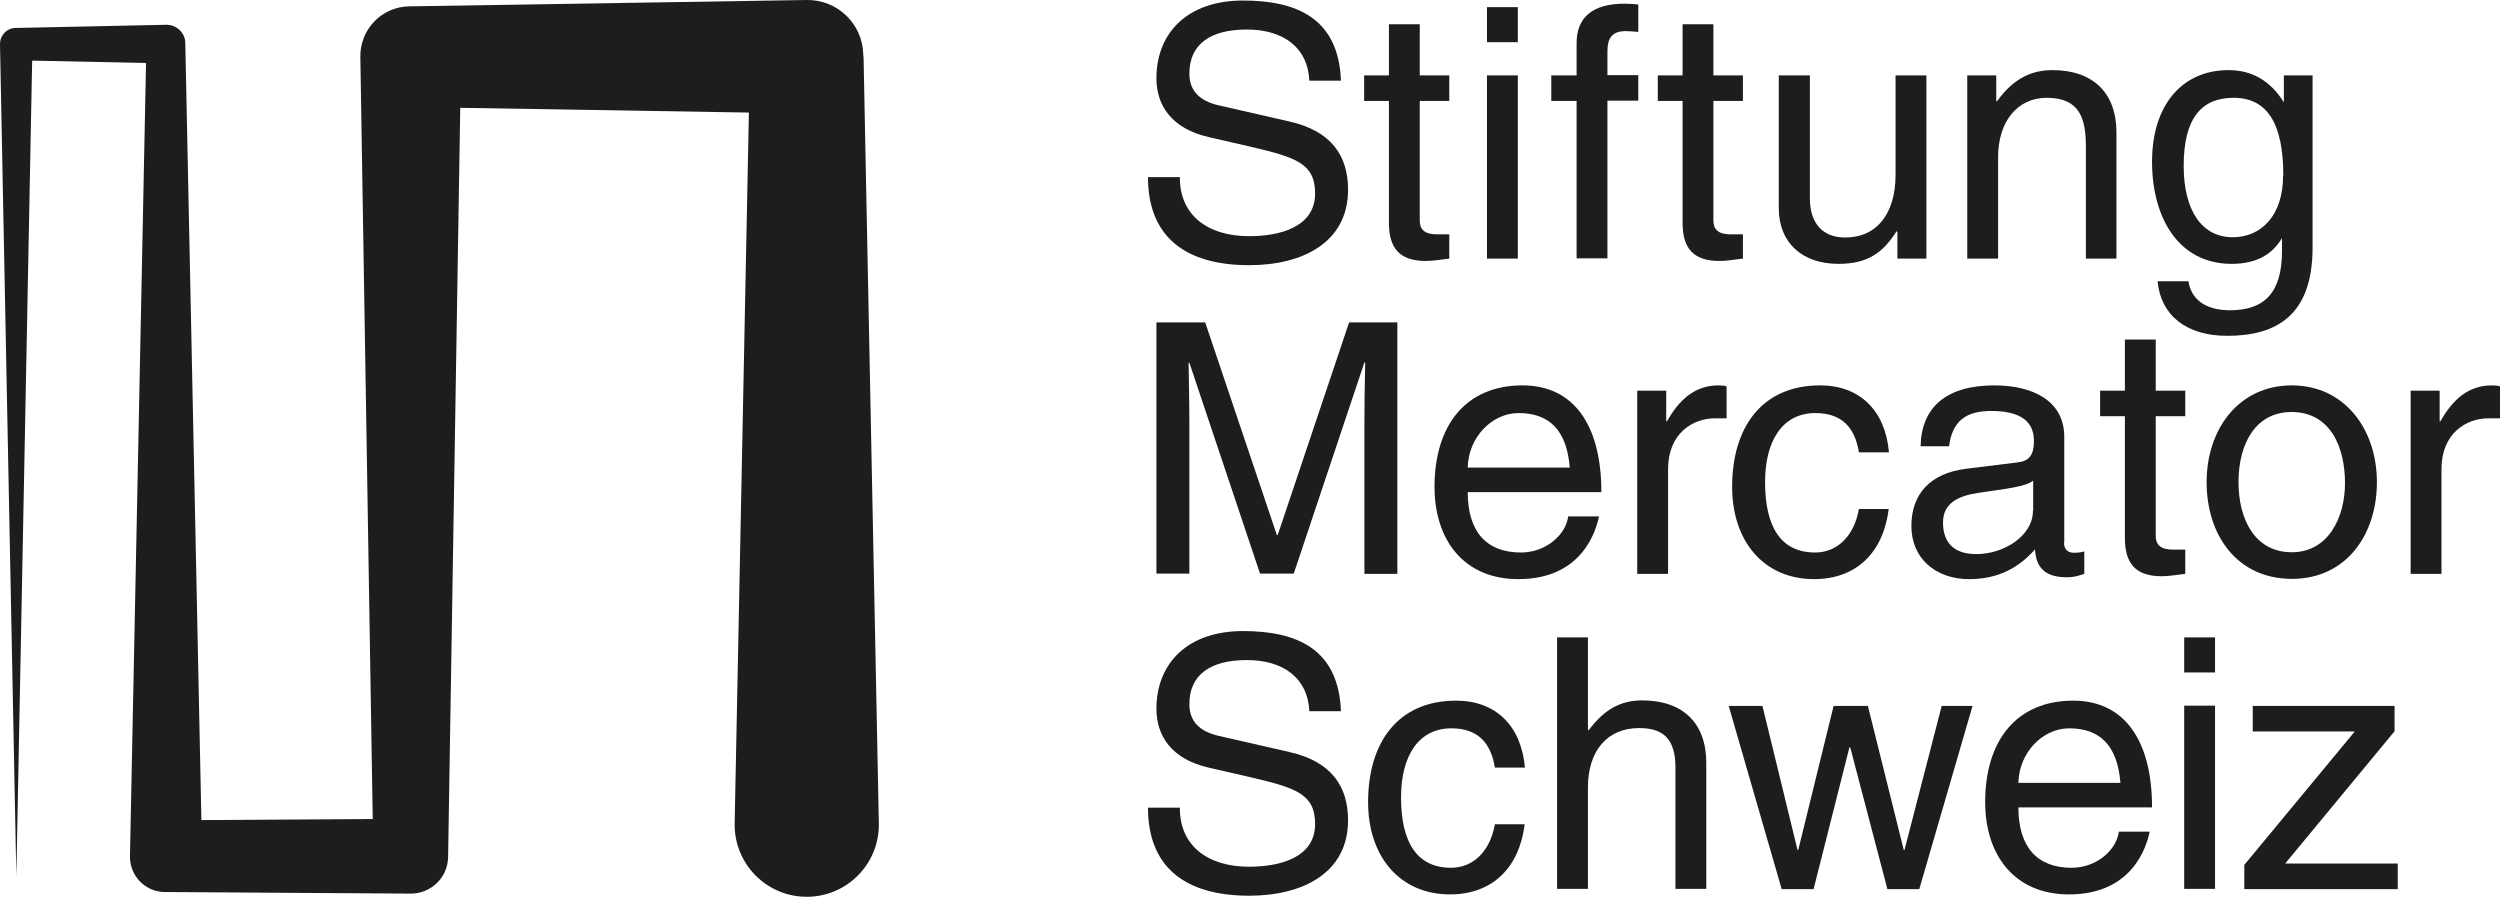
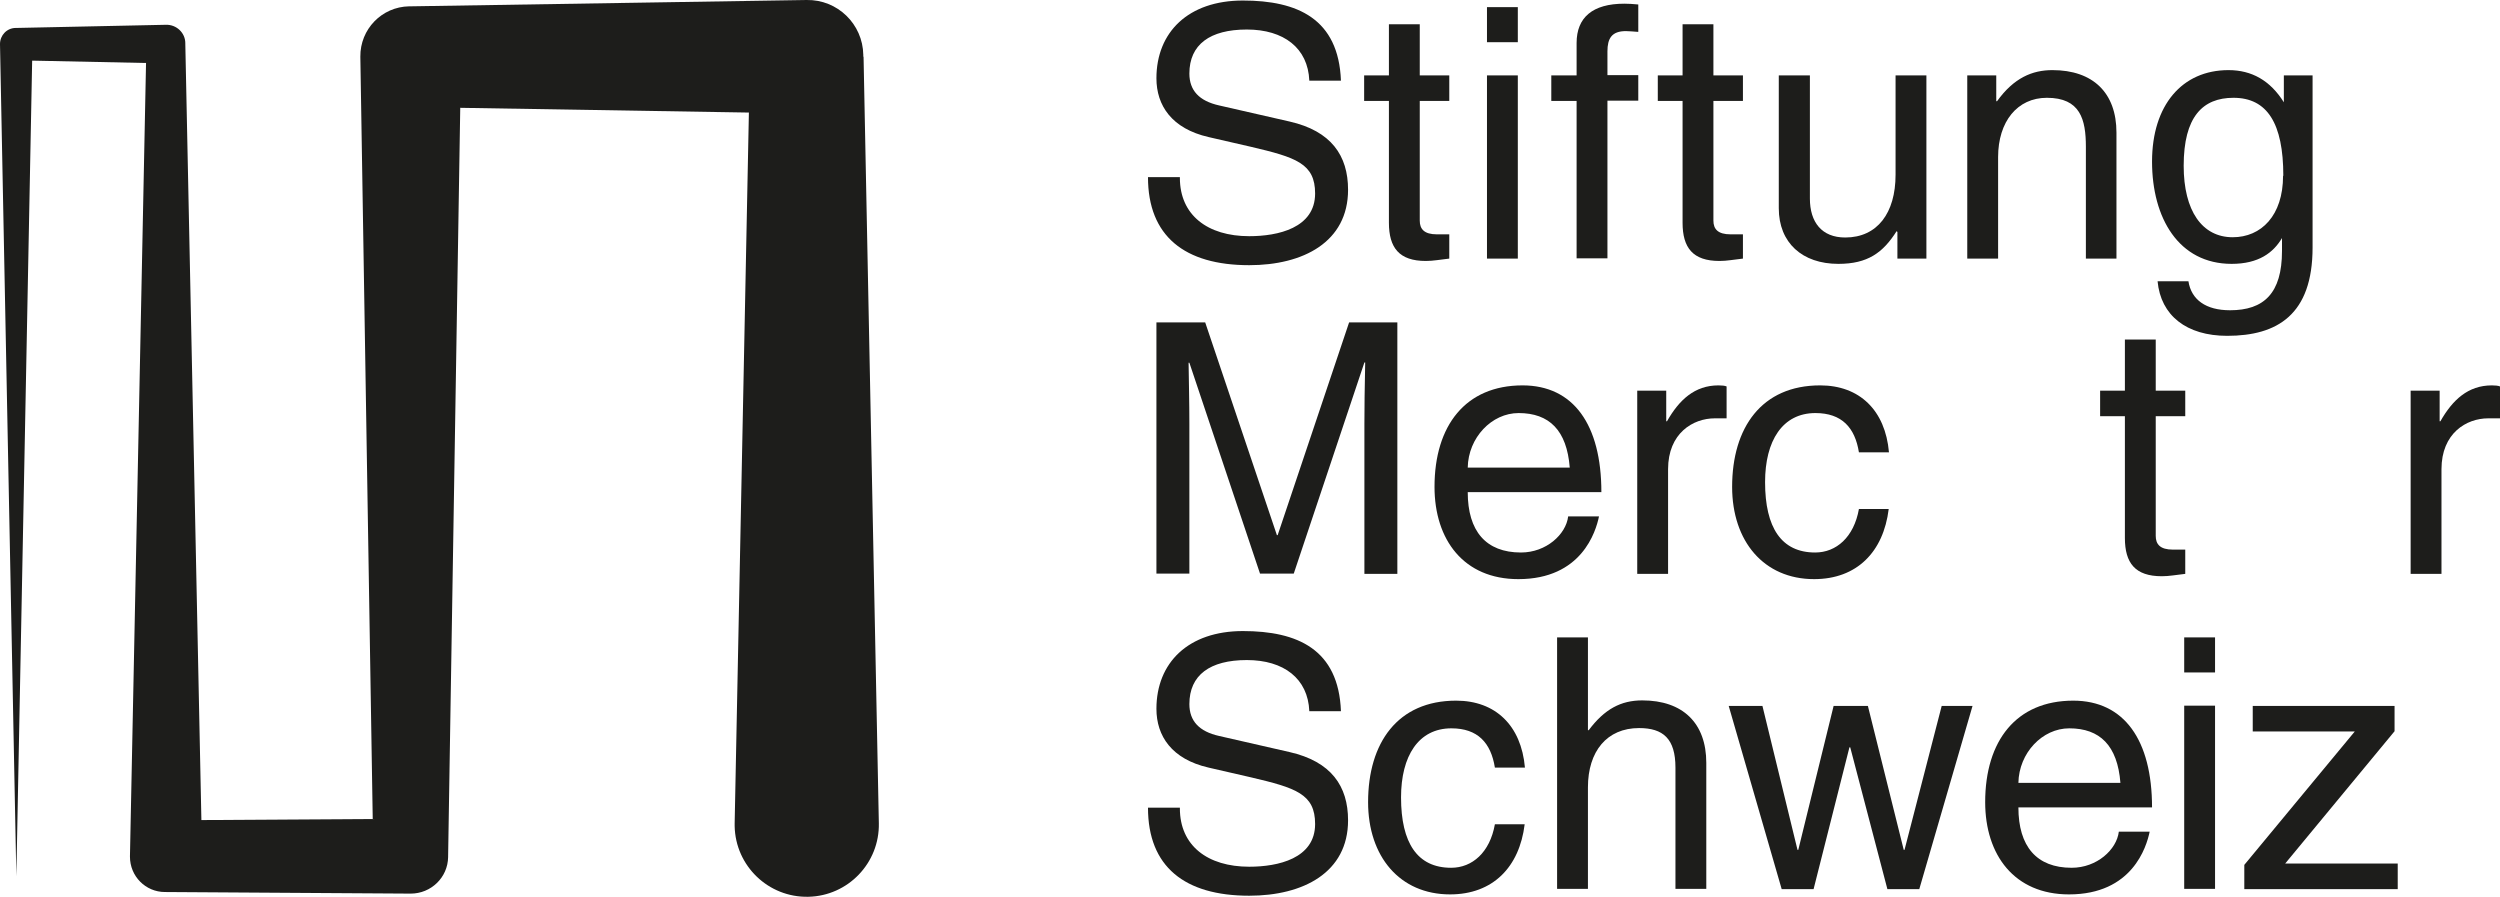
<svg xmlns="http://www.w3.org/2000/svg" id="Ebene_2" data-name="Ebene 2" viewBox="0 0 94.84 34.02">
  <defs>
    <style>
      .cls-1 {
        fill: #1d1d1b;
      }
    </style>
  </defs>
  <g id="Ebene_1-2" data-name="Ebene 1">
    <g>
      <path class="cls-1" d="M32.75,2.15v-.07C32.73,.91,31.77-.02,30.6,0L15.58,.24h-.06s0,0,0,0c-1.04,.02-1.86,.87-1.85,1.91l.47,28.92-6.5,.04L7.03,1.67v-.03s0,0,0,0c0-.4-.34-.71-.73-.7l-5.68,.12h-.02C.26,1.06,0,1.34,0,1.67l.62,31.57L1.22,2.3l4.32,.09-.61,30.09s0,.02,0,.02c0,.74,.59,1.34,1.33,1.34h.04s9.28,.06,9.28,.06c.77,0,1.41-.61,1.42-1.39v-.03s.46-28.39,.46-28.39l10.95,.18-.54,26.96s0,.08,0,.11c.03,1.51,1.28,2.71,2.79,2.68,1.51-.03,2.71-1.28,2.68-2.79l-.58-29.08Z" />
      <g>
        <path class="cls-1" d="M50.88,3.06h-1.21c-.05-1.24-.97-1.94-2.37-1.94s-2.18,.57-2.18,1.67c0,.64,.37,1.04,1.13,1.21l2.67,.61c1.58,.36,2.22,1.29,2.22,2.59,0,1.98-1.7,2.86-3.75,2.86-2.45,0-3.84-1.1-3.84-3.34h1.21v.03c0,1.41,1.05,2.21,2.63,2.21,1.09,0,2.5-.31,2.5-1.62,0-1.14-.73-1.37-2.43-1.77l-1.61-.37c-1.4-.32-1.98-1.2-1.98-2.23,0-1.75,1.21-2.95,3.28-2.95s3.63,.69,3.72,3.04Z" />
        <path class="cls-1" d="M53.86,.92v1.94h1.12v.97h-1.12v4.54c0,.32,.17,.52,.65,.52h.47v.92c-.37,.04-.6,.09-.89,.09-1.01,0-1.4-.5-1.4-1.45V3.83h-.94v-.97h.94V.92h1.17Z" />
        <path class="cls-1" d="M57.58,.27V1.6h-1.17V.27h1.17Zm0,2.59v6.95h-1.17V2.86h1.17Z" />
        <path class="cls-1" d="M62.15,1.21c-.15-.01-.35-.03-.47-.03-.54,0-.7,.28-.7,.77v.9h1.17v.97h-1.17v5.98h-1.17V3.83h-.96v-.97h.96V1.63c0-.97,.61-1.49,1.81-1.49,.16,0,.31,.01,.53,.03V1.21Z" />
        <path class="cls-1" d="M65,.92v1.94h1.12v.97h-1.12v4.54c0,.32,.17,.52,.65,.52h.47v.92c-.37,.04-.6,.09-.89,.09-1.01,0-1.4-.5-1.4-1.45V3.83h-.94v-.97h.94V.92h1.17Z" />
        <path class="cls-1" d="M68.66,2.86V7.53c0,.9,.45,1.48,1.34,1.48,1.22,0,1.91-.93,1.91-2.38V2.86h1.17v6.95h-1.1v-1.01l-.03-.03c-.52,.82-1.1,1.24-2.21,1.24-1.37,0-2.26-.8-2.26-2.11V2.86h1.17Z" />
        <path class="cls-1" d="M80.3,9.81h-1.17V5.57c0-1.04-.21-1.86-1.48-1.86-1.12,0-1.85,.9-1.85,2.25v3.85h-1.17V2.86h1.1v.98h.03c.64-.89,1.34-1.18,2.1-1.18,1.54,0,2.43,.86,2.43,2.37v4.78Z" />
        <path class="cls-1" d="M86.63,2.86h1.1v6.53c0,2.55-1.34,3.35-3.24,3.35-1.54,0-2.52-.77-2.64-2.07h1.17c.11,.7,.66,1.1,1.58,1.1,1.28,0,1.97-.64,1.97-2.25v-.49c-.33,.56-.89,.98-1.91,.98-2.01,0-3.02-1.74-3.02-3.88s1.14-3.47,2.9-3.47c.88,0,1.58,.39,2.1,1.22v-1.02Zm-.01,3.81c0-1.99-.61-2.96-1.89-2.96-1.17,0-1.89,.72-1.89,2.58,0,1.71,.7,2.71,1.86,2.71,1.08,0,1.91-.82,1.91-2.33Z" />
        <path class="cls-1" d="M45.72,12.23l2.72,8.07h.03l2.71-8.07h1.83v9.54h-1.25v-5.69c0-.6,.01-1.37,.03-2.33h-.03l-2.68,8.01h-1.28l-2.68-8h-.03c.01,.73,.03,1.5,.03,2.31v5.69h-1.25V12.23h1.85Z" />
        <path class="cls-1" d="M55.68,18.67c0,1.48,.69,2.29,2.02,2.29,.96,0,1.71-.69,1.79-1.37h1.17c-.12,.58-.66,2.38-3.06,2.38-2.07,0-3.18-1.49-3.18-3.5,0-2.33,1.18-3.85,3.34-3.85,1.93,0,2.99,1.49,2.99,4.05h-5.08Zm3.87-.93c-.11-1.42-.78-2.07-1.94-2.07-1.02,0-1.91,.93-1.93,2.07h3.87Z" />
        <path class="cls-1" d="M65.5,15.87h-.45c-.82,0-1.77,.56-1.77,1.93v3.97h-1.17v-6.95h1.1v1.16h.03c.46-.81,1.05-1.36,1.95-1.36,.13,0,.24,.01,.31,.04v1.21Z" />
        <path class="cls-1" d="M70.52,17.16c-.15-.94-.65-1.49-1.65-1.49-1.25,0-1.91,1.05-1.91,2.62,0,1.73,.62,2.67,1.9,2.67,.8,0,1.47-.58,1.66-1.65h1.13c-.2,1.63-1.21,2.66-2.83,2.66-1.91,0-3.11-1.44-3.11-3.5,0-2.25,1.12-3.85,3.34-3.85,1.49,0,2.47,.94,2.61,2.54h-1.13Z" />
-         <path class="cls-1" d="M78.3,20.59c0,.21,.11,.38,.38,.38,.11,0,.24-.01,.39-.05v.85c-.24,.08-.41,.13-.65,.13-.73,0-1.18-.27-1.22-1.06-.78,.89-1.67,1.13-2.5,1.13-1.29,0-2.19-.81-2.19-2.01s.69-2.01,2.1-2.18l1.94-.24c.43-.05,.61-.28,.61-.81,0-.76-.53-1.14-1.63-1.14-.94,0-1.47,.38-1.59,1.34h-1.08c.03-1.47,.96-2.31,2.8-2.31,1.45,0,2.65,.58,2.65,1.95v4.01Zm-1.17-1.22v-1.14c-.28,.24-1.04,.31-2.1,.47-.78,.12-1.32,.41-1.32,1.12s.36,1.2,1.26,1.2c1.1,0,2.15-.73,2.15-1.63Z" />
        <path class="cls-1" d="M81.78,12.88v1.94h1.12v.97h-1.12v4.54c0,.32,.17,.52,.65,.52h.47v.92c-.37,.04-.6,.09-.89,.09-1.01,0-1.4-.5-1.4-1.45v-4.62h-.94v-.97h.94v-1.94h1.17Z" />
-         <path class="cls-1" d="M86.95,21.96c-2.09,0-3.24-1.66-3.24-3.67s1.22-3.67,3.23-3.67,3.23,1.67,3.23,3.67-1.17,3.67-3.22,3.67Zm2.01-3.63c0-1.38-.56-2.7-2.03-2.7-1.34,0-2.01,1.17-2.01,2.66,0,1.41,.62,2.66,2.02,2.66s2.02-1.34,2.02-2.62Z" />
        <path class="cls-1" d="M94.84,15.87h-.45c-.82,0-1.77,.56-1.77,1.93v3.97h-1.17v-6.95h1.1v1.16h.03c.46-.81,1.05-1.36,1.95-1.36,.13,0,.24,.01,.31,.04v1.21Z" />
        <path class="cls-1" d="M50.88,26.98h-1.21c-.05-1.24-.97-1.94-2.37-1.94s-2.18,.57-2.18,1.67c0,.64,.37,1.04,1.13,1.21l2.67,.61c1.58,.36,2.22,1.29,2.22,2.59,0,1.98-1.7,2.86-3.75,2.86-2.45,0-3.84-1.1-3.84-3.34h1.21v.03c0,1.41,1.05,2.21,2.63,2.21,1.09,0,2.5-.31,2.5-1.62,0-1.14-.73-1.37-2.43-1.77l-1.61-.37c-1.4-.32-1.98-1.2-1.98-2.23,0-1.75,1.21-2.95,3.28-2.95s3.63,.69,3.72,3.04Z" />
        <path class="cls-1" d="M56.71,29.12c-.15-.94-.65-1.49-1.65-1.49-1.25,0-1.91,1.05-1.91,2.62,0,1.73,.62,2.67,1.9,2.67,.8,0,1.47-.58,1.66-1.65h1.13c-.2,1.63-1.21,2.66-2.83,2.66-1.91,0-3.11-1.44-3.11-3.5,0-2.25,1.12-3.85,3.34-3.85,1.49,0,2.47,.94,2.61,2.54h-1.13Z" />
        <path class="cls-1" d="M60.24,24.18v3.52h.03c.6-.8,1.22-1.13,2.03-1.13,1.54,0,2.43,.86,2.43,2.37v4.78h-1.17v-4.6c0-1.1-.47-1.5-1.38-1.5-1.22,0-1.94,.88-1.94,2.25v3.85h-1.17v-9.54h1.17Z" />
        <path class="cls-1" d="M66.86,26.78l1.33,5.46h.03l1.34-5.46h1.3l1.36,5.46h.03l1.41-5.46h1.17l-2.02,6.95h-1.21l-1.41-5.38h-.03l-1.36,5.38h-1.21l-2.01-6.95h1.28Z" />
        <path class="cls-1" d="M76.57,30.63c0,1.48,.69,2.29,2.02,2.29,.96,0,1.71-.69,1.79-1.37h1.17c-.12,.58-.66,2.38-3.06,2.38-2.07,0-3.18-1.49-3.18-3.5,0-2.33,1.18-3.85,3.34-3.85,1.93,0,2.99,1.49,2.99,4.05h-5.08Zm3.87-.93c-.11-1.42-.78-2.07-1.94-2.07-1.02,0-1.91,.93-1.93,2.07h3.87Z" />
        <path class="cls-1" d="M84.03,24.18v1.33h-1.17v-1.33h1.17Zm0,2.59v6.95h-1.17v-6.95h1.17Z" />
        <path class="cls-1" d="M90.84,26.78v.96l-4.15,5.02h4.27v.97h-5.82v-.92l4.19-5.06h-3.87v-.97h5.38Z" />
      </g>
    </g>
  </g>
</svg>